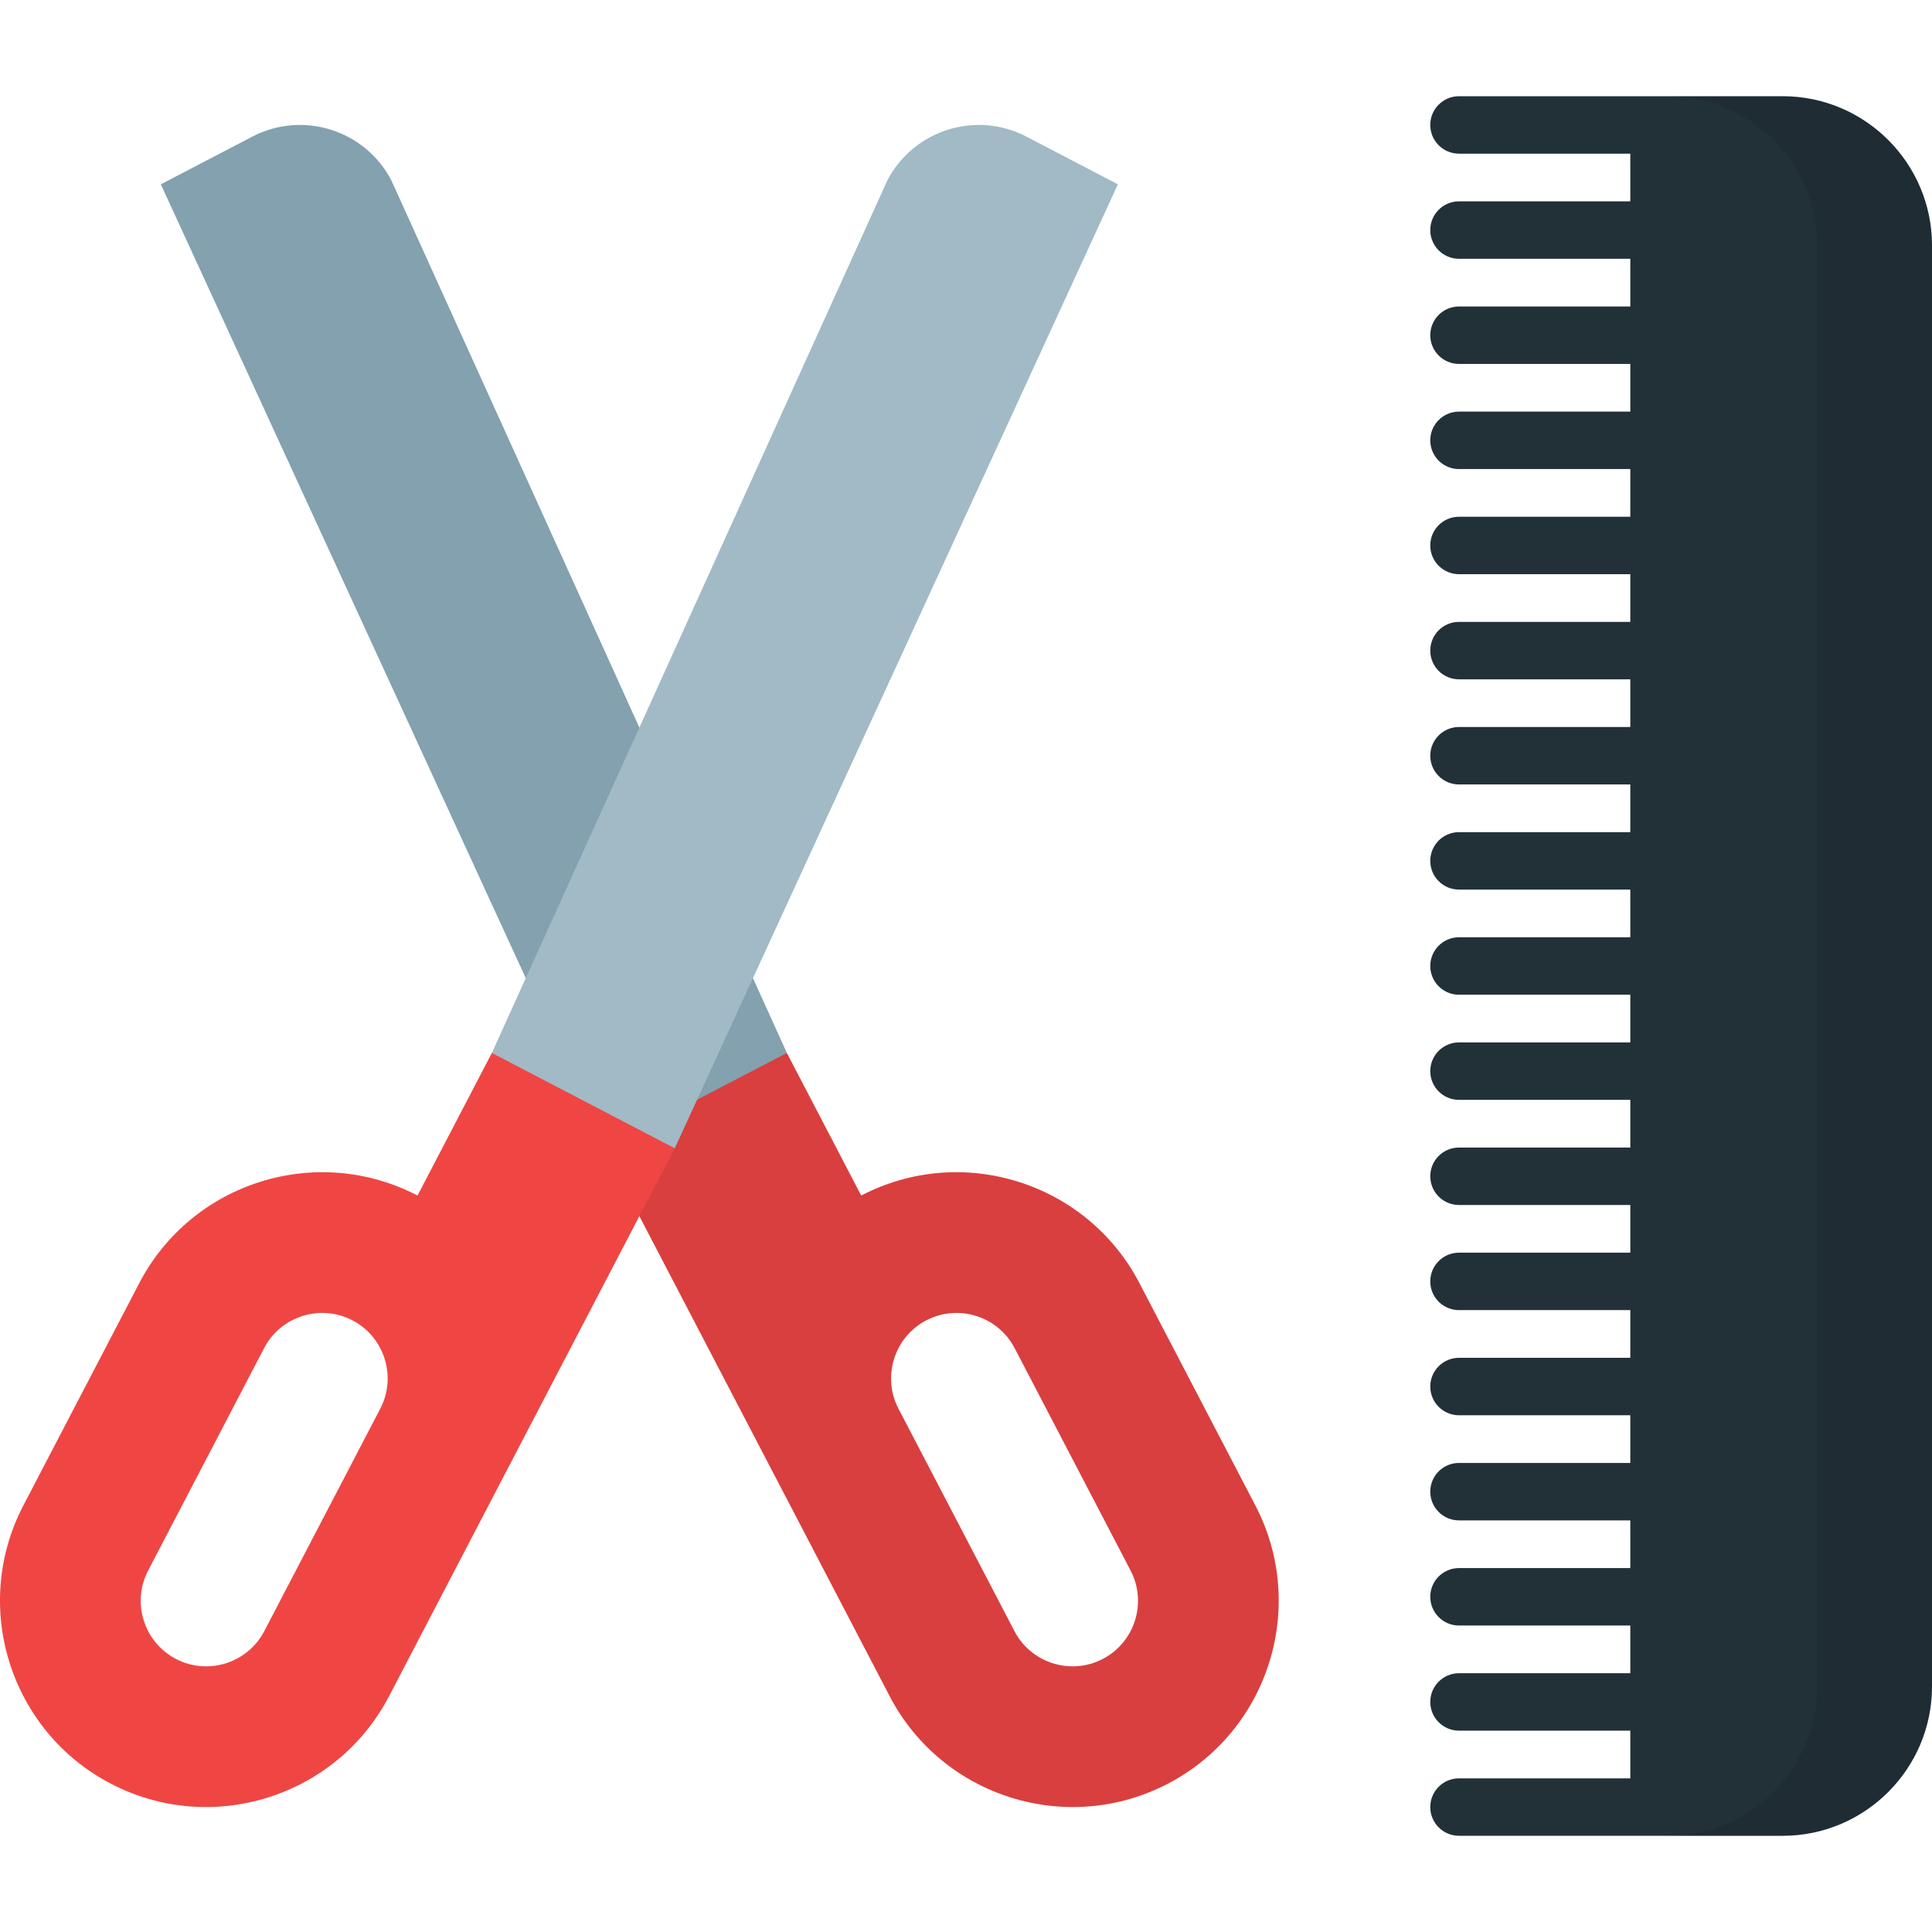
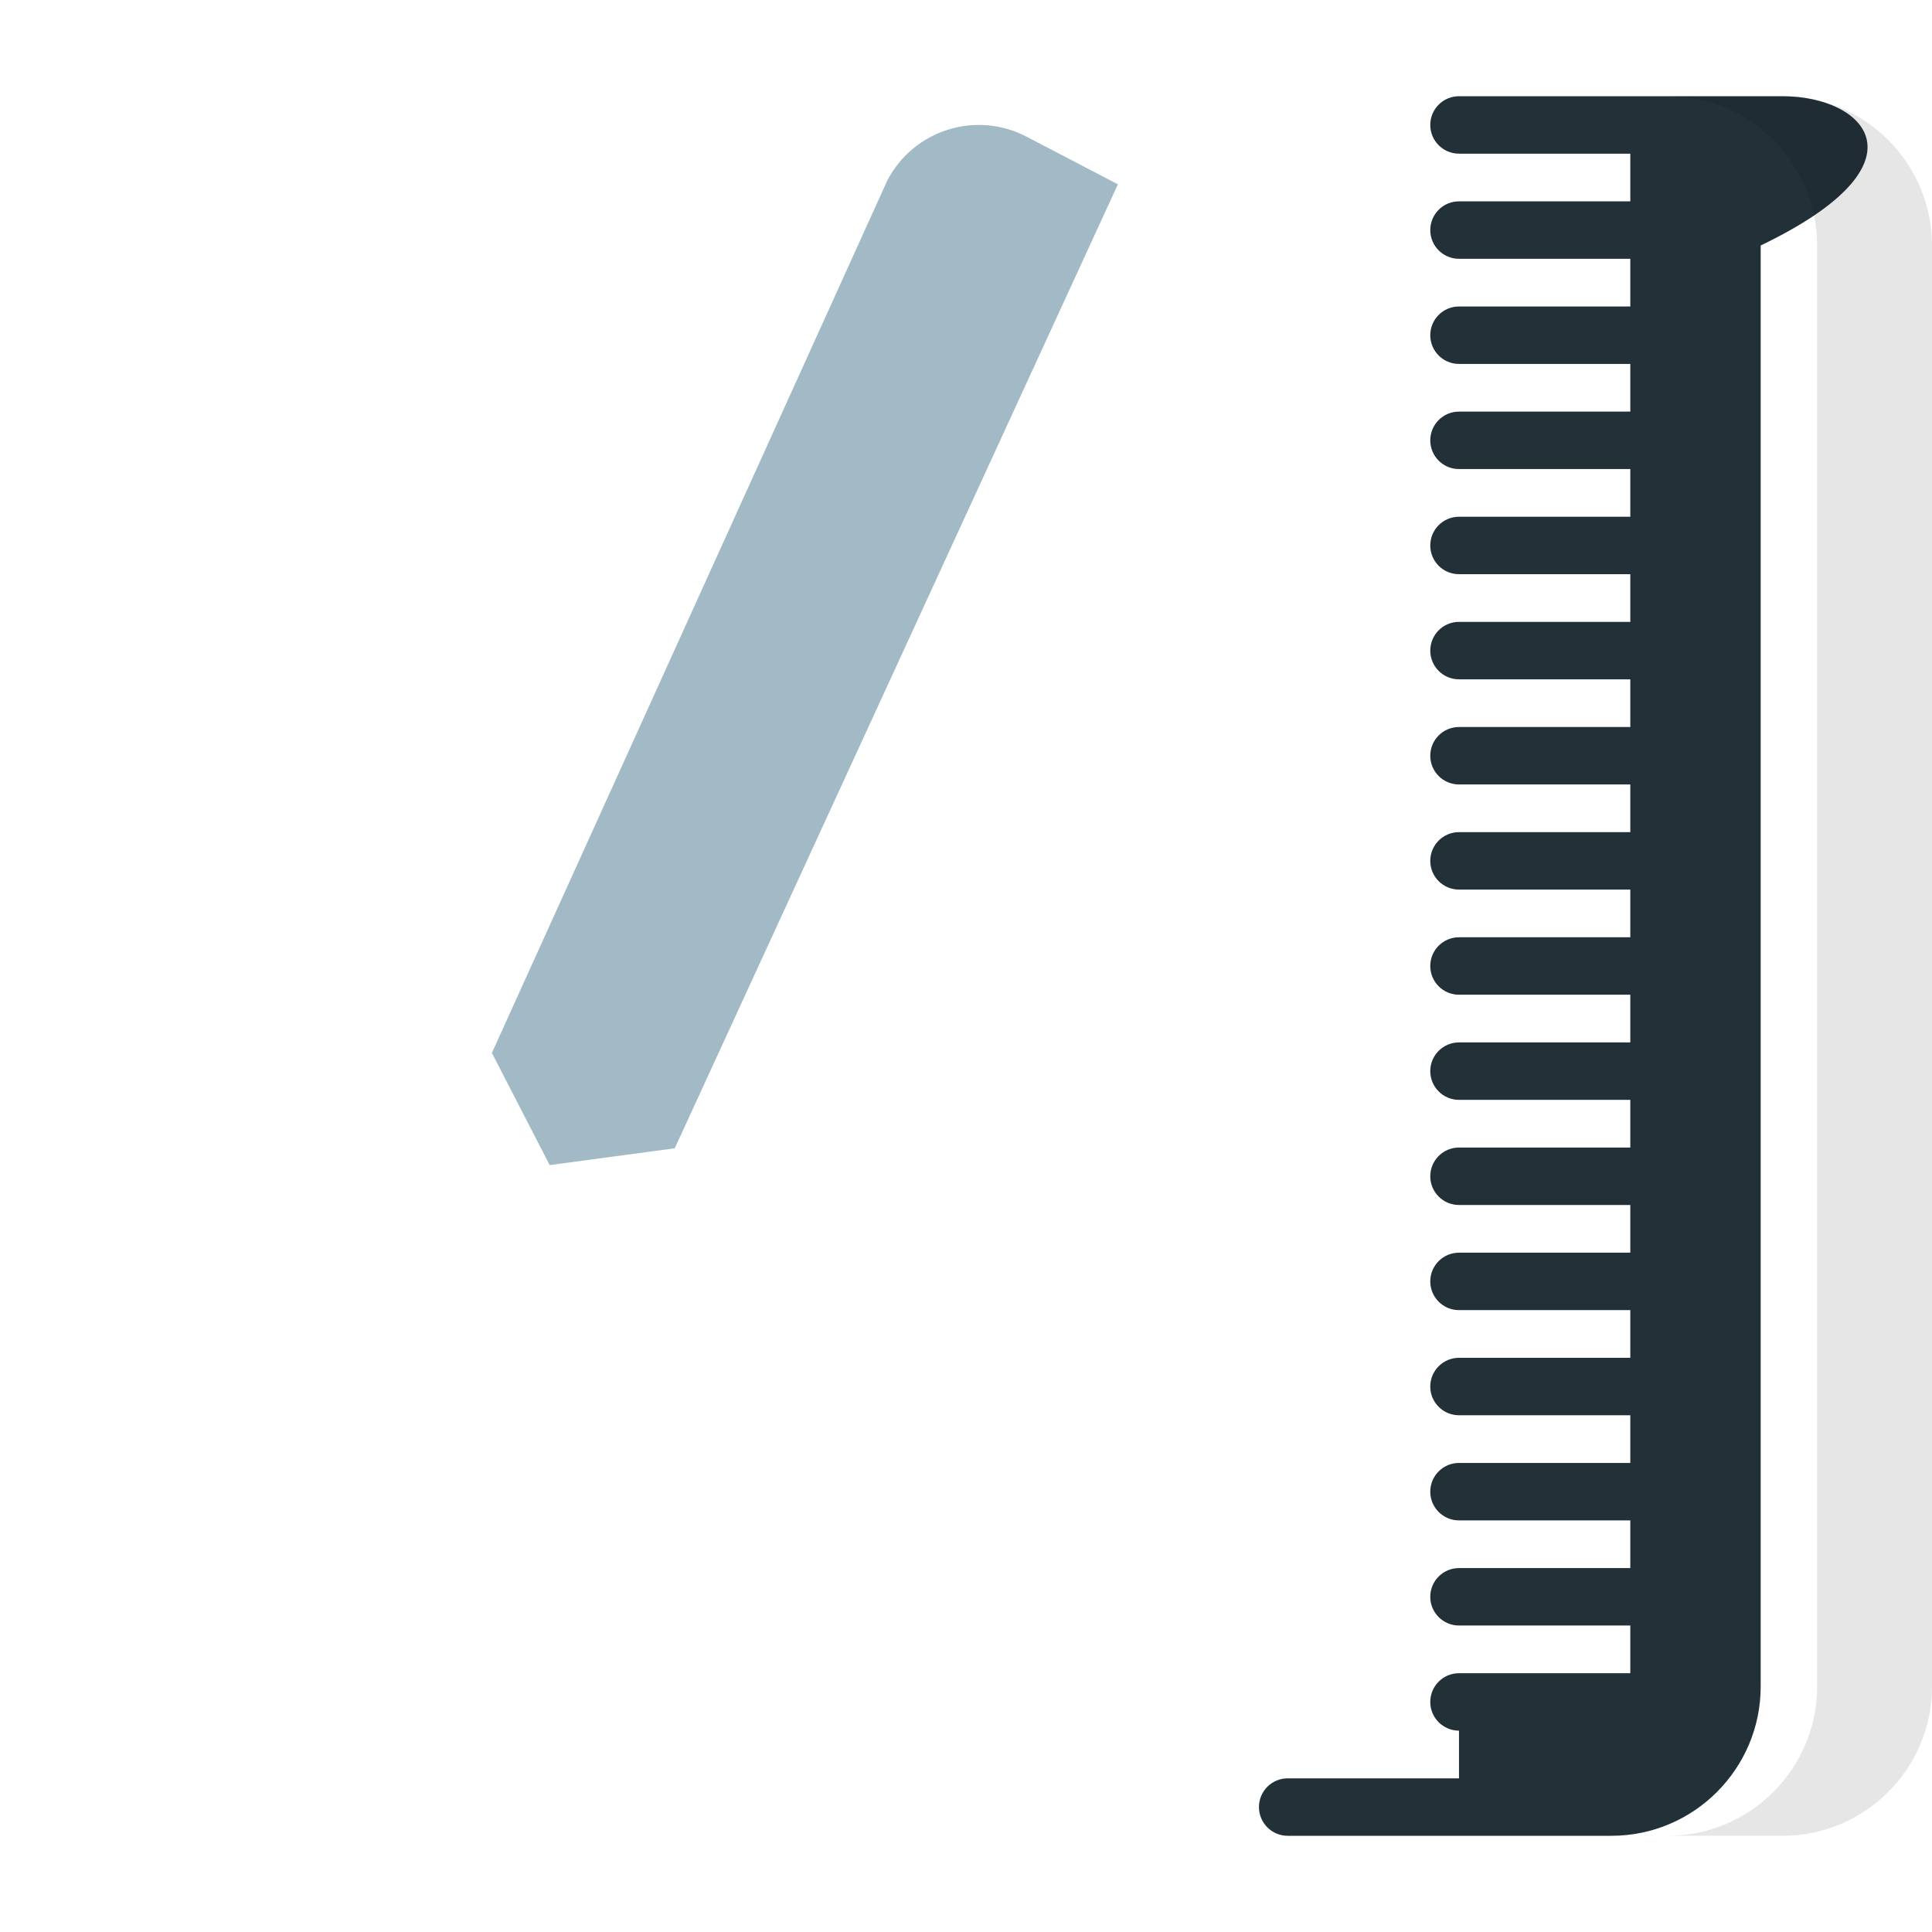
<svg xmlns="http://www.w3.org/2000/svg" version="1.1" id="Capa_1" x="0px" y="0px" viewBox="0 0 512 512" style="enable-background:new 0 0 512 512;" xml:space="preserve">
-   <path style="fill:#83A1AE;" d="M66.854,36.213c13.382-6.977,29.887-1.785,36.864,11.597l104.807,231.231l-15.319,29.724  l-33.141-4.457L42.623,48.846L66.854,36.213z" />
-   <path style="fill:#D93F3E;" d="M228.229,316.833c26.721-13.932,59.795-3.528,73.727,23.194l30.734,58.947  c13.932,26.721,3.529,59.796-23.193,73.728c-26.721,13.932-59.795,3.528-73.728-23.194l-30.734-58.946l-44.973-86.254l48.46-25.267  L228.229,316.833z M245.472,349.904c-8.486,4.425-11.791,14.93-7.366,23.415l30.734,58.947c4.425,8.487,14.93,11.792,23.416,7.367  s11.791-14.93,7.366-23.416l-30.734-58.946C264.463,348.783,253.958,345.479,245.472,349.904z" />
  <path style="fill:#A1BAC5;" d="M272.024,36.213c-13.382-6.977-29.887-1.785-36.864,11.597L130.353,279.04l15.319,29.724  l33.141-4.457l117.44-255.461L272.024,36.213z" />
-   <path style="fill:#223138;" d="M472.443,25.5h-32.78c-0.001,0-0.002,0-0.004,0h-53.012c-4.205,0-7.612,3.408-7.612,7.611  s3.407,7.611,7.612,7.611h45.4v12.638h-45.4c-4.205,0-7.612,3.408-7.612,7.611s3.407,7.611,7.612,7.611h45.4v12.638h-45.4  c-4.205,0-7.612,3.408-7.612,7.612c0,4.204,3.407,7.611,7.612,7.611h45.4v12.638h-45.4c-4.205,0-7.612,3.408-7.612,7.611  s3.407,7.611,7.612,7.611h45.4v12.638h-45.4c-4.205,0-7.612,3.408-7.612,7.611c0,4.204,3.407,7.611,7.612,7.611h45.4v12.638h-45.4  c-4.205,0-7.612,3.408-7.612,7.611c0,4.204,3.407,7.612,7.612,7.612h45.4v12.638h-45.4c-4.205,0-7.612,3.407-7.612,7.611  c0,4.204,3.407,7.611,7.612,7.611h45.4v12.638h-45.4c-4.205,0-7.612,3.408-7.612,7.611c0,4.204,3.407,7.611,7.612,7.611h45.4v12.638  h-45.4c-4.205,0-7.612,3.408-7.612,7.611c0,4.204,3.407,7.612,7.612,7.612h45.4v12.638h-45.4c-4.205,0-7.612,3.408-7.612,7.612  c0,4.204,3.407,7.611,7.612,7.611h45.4v12.638h-45.4c-4.205,0-7.612,3.407-7.612,7.611c0,4.204,3.407,7.612,7.612,7.612h45.4v12.638  h-45.4c-4.205,0-7.612,3.408-7.612,7.611c0,4.204,3.407,7.612,7.612,7.612h45.4v12.638h-45.4c-4.205,0-7.612,3.408-7.612,7.612  s3.407,7.611,7.612,7.611h45.4v12.638h-45.4c-4.205,0-7.612,3.408-7.612,7.611s3.407,7.612,7.612,7.612h45.4v12.638h-45.4  c-4.205,0-7.612,3.407-7.612,7.612c0,4.204,3.407,7.611,7.612,7.611h45.4v12.638h-45.4c-4.205,0-7.612,3.408-7.612,7.612  s3.407,7.611,7.612,7.611h45.4v12.638h-45.4c-4.205,0-7.612,3.408-7.612,7.611c0,4.205,3.407,7.612,7.612,7.612h53.012  c0.002,0,0.003,0,0.005,0h32.779c21.811,0,39.557-17.745,39.557-39.557V65.057C512,43.245,494.254,25.5,472.443,25.5z" />
+   <path style="fill:#223138;" d="M472.443,25.5h-32.78c-0.001,0-0.002,0-0.004,0h-53.012c-4.205,0-7.612,3.408-7.612,7.611  s3.407,7.611,7.612,7.611h45.4v12.638h-45.4c-4.205,0-7.612,3.408-7.612,7.611s3.407,7.611,7.612,7.611h45.4v12.638h-45.4  c-4.205,0-7.612,3.408-7.612,7.612c0,4.204,3.407,7.611,7.612,7.611h45.4v12.638h-45.4c-4.205,0-7.612,3.408-7.612,7.611  s3.407,7.611,7.612,7.611h45.4v12.638h-45.4c-4.205,0-7.612,3.408-7.612,7.611c0,4.204,3.407,7.611,7.612,7.611h45.4v12.638h-45.4  c-4.205,0-7.612,3.408-7.612,7.611c0,4.204,3.407,7.612,7.612,7.612h45.4v12.638h-45.4c-4.205,0-7.612,3.407-7.612,7.611  c0,4.204,3.407,7.611,7.612,7.611h45.4v12.638h-45.4c-4.205,0-7.612,3.408-7.612,7.611c0,4.204,3.407,7.611,7.612,7.611h45.4v12.638  h-45.4c-4.205,0-7.612,3.408-7.612,7.611c0,4.204,3.407,7.612,7.612,7.612h45.4v12.638h-45.4c-4.205,0-7.612,3.408-7.612,7.612  c0,4.204,3.407,7.611,7.612,7.611h45.4v12.638h-45.4c-4.205,0-7.612,3.407-7.612,7.611c0,4.204,3.407,7.612,7.612,7.612h45.4v12.638  h-45.4c-4.205,0-7.612,3.408-7.612,7.611c0,4.204,3.407,7.612,7.612,7.612h45.4v12.638h-45.4c-4.205,0-7.612,3.408-7.612,7.612  s3.407,7.611,7.612,7.611h45.4v12.638h-45.4c-4.205,0-7.612,3.408-7.612,7.611s3.407,7.612,7.612,7.612h45.4v12.638h-45.4  c-4.205,0-7.612,3.407-7.612,7.612c0,4.204,3.407,7.611,7.612,7.611h45.4v12.638h-45.4c-4.205,0-7.612,3.408-7.612,7.612  s3.407,7.611,7.612,7.611v12.638h-45.4c-4.205,0-7.612,3.408-7.612,7.611c0,4.205,3.407,7.612,7.612,7.612h53.012  c0.002,0,0.003,0,0.005,0h32.779c21.811,0,39.557-17.745,39.557-39.557V65.057C512,43.245,494.254,25.5,472.443,25.5z" />
  <path style="opacity:0.1;enable-background:new    ;" d="M472.443,25.5h-30.446c21.811,0,39.557,17.745,39.557,39.557v381.885  c0,21.811-17.745,39.557-39.557,39.557h30.446c21.811,0,39.557-17.745,39.557-39.557V65.057C512,43.245,494.254,25.5,472.443,25.5z" />
-   <path style="fill:#EF4644;" d="M130.353,279.04l48.46,25.267l-44.973,86.254l-30.734,58.946  c-13.932,26.721-47.007,37.127-73.728,23.194s-37.125-47.007-23.193-73.728l30.734-58.947  c13.932-26.721,47.006-37.126,73.727-23.194L130.353,279.04z M69.99,357.27l-30.734,58.946c-4.425,8.487-1.12,18.991,7.366,23.416  s18.991,1.12,23.416-7.367l30.734-58.947c4.425-8.486,1.12-18.991-7.366-23.415C84.919,345.48,74.414,348.783,69.99,357.27z" />
  <g>
</g>
  <g>
</g>
  <g>
</g>
  <g>
</g>
  <g>
</g>
  <g>
</g>
  <g>
</g>
  <g>
</g>
  <g>
</g>
  <g>
</g>
  <g>
</g>
  <g>
</g>
  <g>
</g>
  <g>
</g>
  <g>
</g>
</svg>